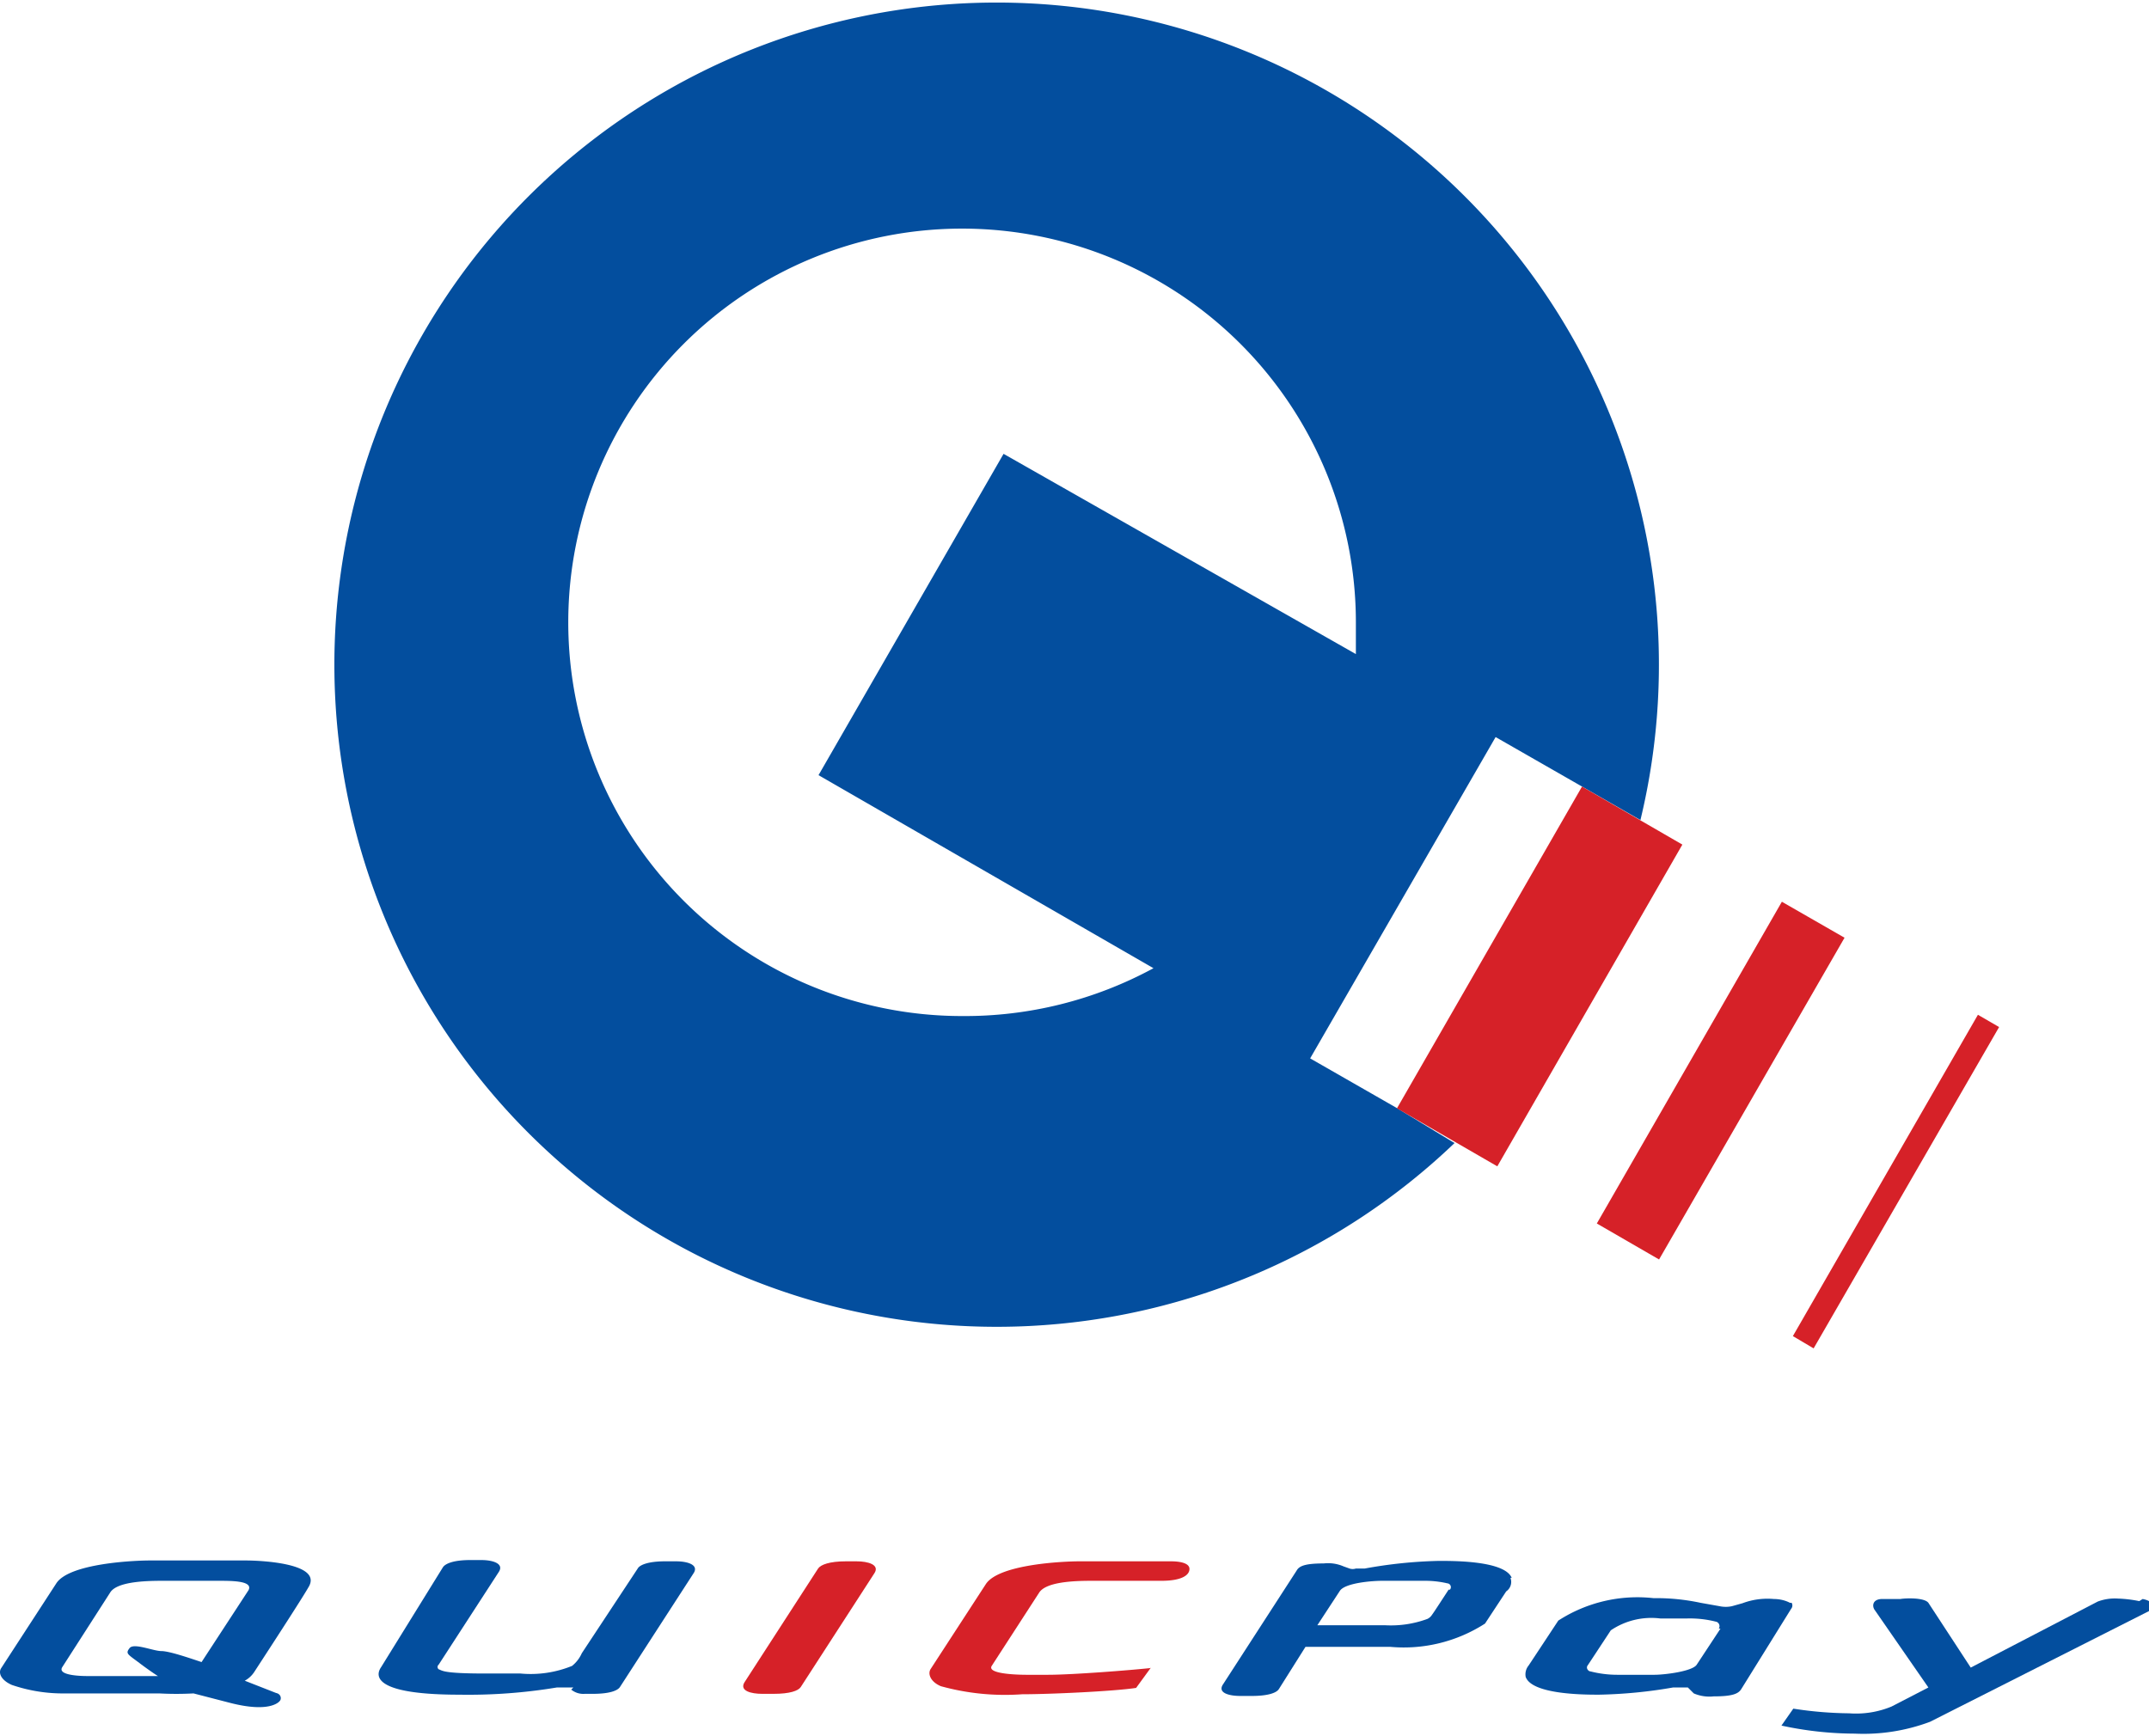
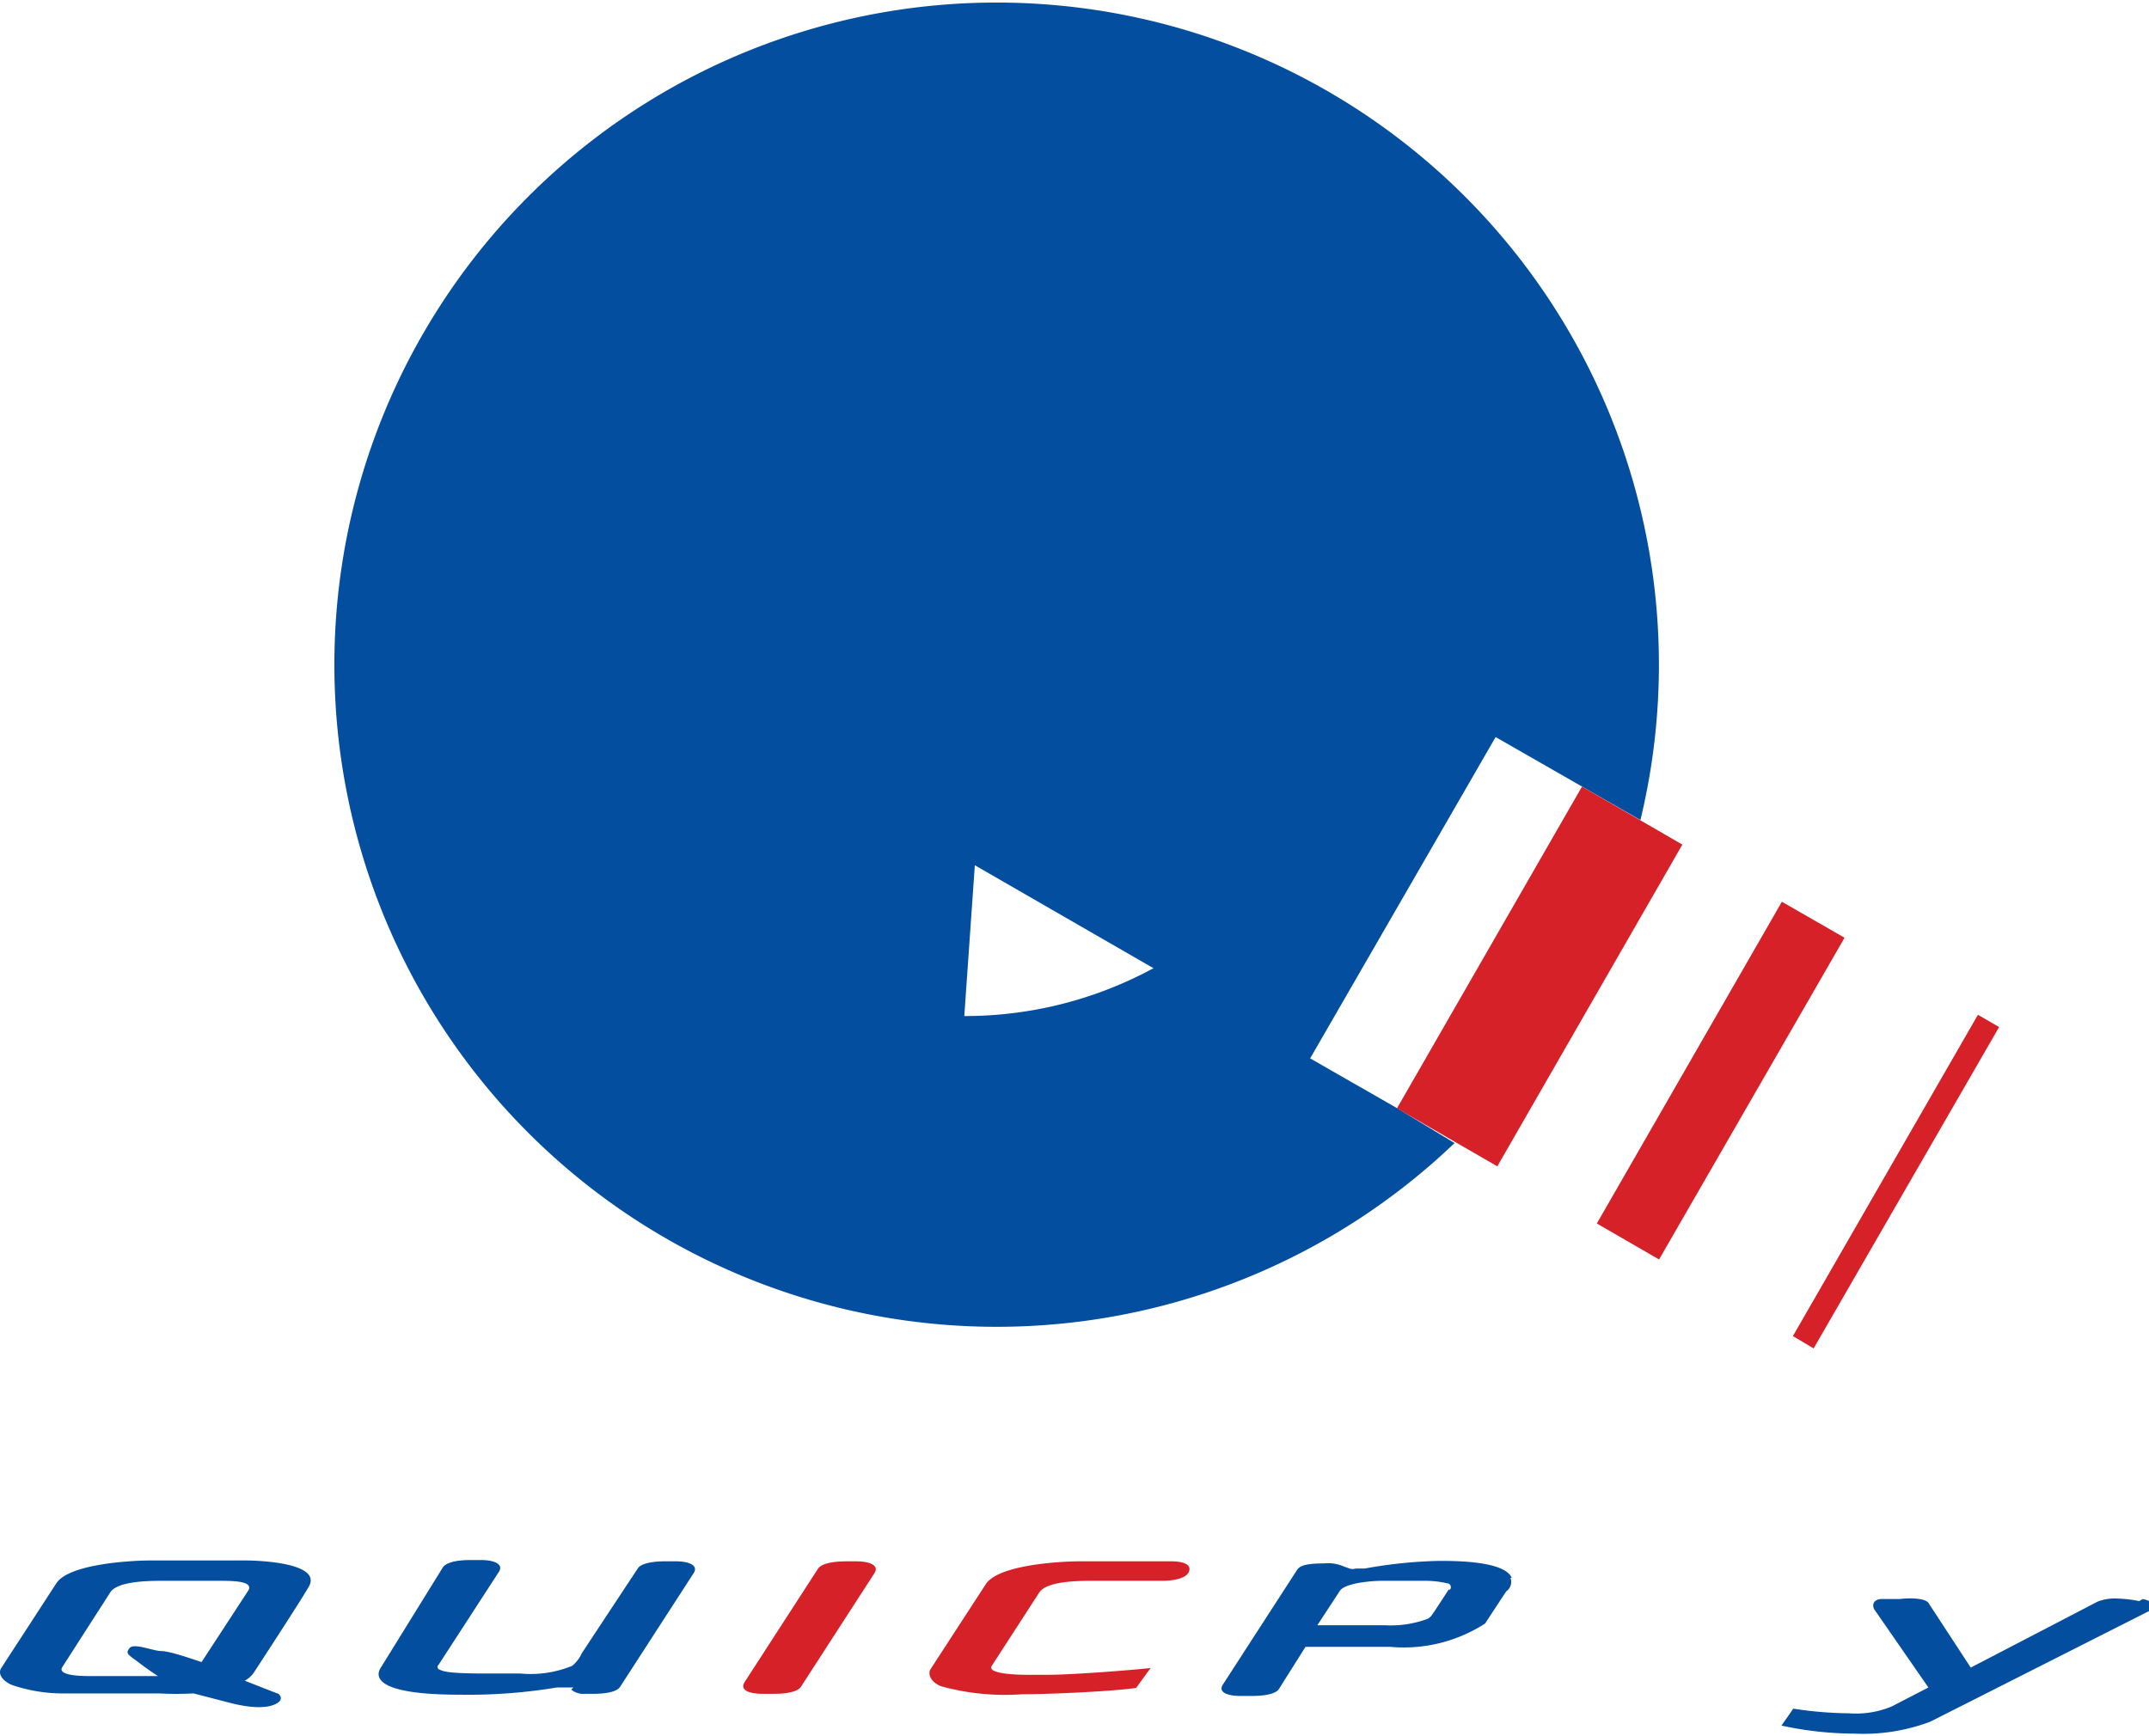
<svg xmlns="http://www.w3.org/2000/svg" width="50.75" height="41" viewBox="0 0 50.75 41">
  <defs>
    <style>.cls-1{fill:#034e9e;}.cls-2{fill:#d62128;}</style>
  </defs>
  <g id="レイヤー_2" data-name="レイヤー 2">
    <g id="クレカ">
-       <path class="cls-1" d="M22.72,24a9.3,9.3,0,1,1,9.3-9.3q0,.38,0,.75L23.7,10.72l-4.37,7.59,7.91,4.56A9.33,9.33,0,0,1,22.72,24M33,26.18,30.94,25l4.38-7.59,2.06,1.18h0l1.36.78A15.64,15.64,0,1,0,34.35,27Z" />
+       <path class="cls-1" d="M22.72,24q0,.38,0,.75L23.7,10.72l-4.37,7.59,7.91,4.56A9.33,9.33,0,0,1,22.72,24M33,26.18,30.94,25l4.38-7.59,2.06,1.18h0l1.36.78A15.64,15.64,0,1,0,34.35,27Z" />
      <polyline class="cls-2" points="35.36 27.55 32.99 26.18 37.36 18.58 39.73 19.95 35.36 27.55" />
      <polyline class="cls-2" points="39.18 29.75 37.71 28.9 42.08 21.3 43.56 22.15 39.18 29.75" />
      <polyline class="cls-2" points="42.83 31.85 42.34 31.56 46.71 23.97 47.21 24.26 42.83 31.85" />
      <path class="cls-1" d="M5.87,37.56l-1.11,1.7C4.49,39.17,4,39,3.81,39s-.65-.2-.75-.07-.05.14.23.35c.09.07.34.25.44.31H2.06c-.06,0-.72,0-.59-.21L2.6,37.62c.15-.25.78-.28,1.22-.28H5.16c.32,0,.82,0,.71.22M6,39.5s1.11-1.7,1.28-2c.37-.58-1.15-.64-1.47-.64H3.53c-.32,0-1.89.06-2.2.54l-1.3,2c-.08.12,0,.29.25.4A3.73,3.73,0,0,0,1.55,40H3.76a7.44,7.44,0,0,0,.81,0l.85.22c.92.24,1.17,0,1.2-.06s0-.15-.1-.17l-.74-.29A.62.62,0,0,0,6,39.5Z" />
      <path class="cls-1" d="M50.52,37.82a3,3,0,0,0-.5-.06,1.15,1.15,0,0,0-.48.07l-3,1.56-1-1.53c-.1-.13-.55-.11-.66-.09l-.43,0c-.23,0-.25.17-.17.27l1.26,1.82-.87.45a2.19,2.19,0,0,1-1,.16,9.08,9.08,0,0,1-1.32-.11l-.28.4a8.3,8.3,0,0,0,1.73.19,4.48,4.48,0,0,0,1.78-.28l5.16-2.61a.14.14,0,0,0,.09-.12c0-.11-.13-.15-.23-.17" />
-       <path class="cls-1" d="M40.63,38.47l-.56.85c-.1.16-.76.24-1,.24h-.88a2.55,2.55,0,0,1-.63-.08c-.05,0-.12-.08-.06-.15l.54-.82a1.71,1.71,0,0,1,1.17-.28h.63a2.5,2.5,0,0,1,.7.08.11.11,0,0,1,.05.16m1.68-.61s-.15-.09-.38-.09a1.68,1.68,0,0,0-.74.1l-.25.07a.7.7,0,0,1-.29,0l-.45-.08a5,5,0,0,0-1.11-.11,3.44,3.44,0,0,0-2.25.53l-.7,1.06a.33.33,0,0,0-.07.27c.15.42,1.4.42,1.73.42a11.31,11.31,0,0,0,1.75-.17l.2,0c.08,0,.11,0,.15,0L40,40a.94.94,0,0,0,.47.07c.44,0,.58-.06.65-.17L42.3,38A.12.12,0,0,0,42.31,37.86Z" />
      <path class="cls-2" d="M27.18,39.4c-.46.05-1.85.16-2.43.16h-.51c-.06,0-.95,0-.82-.21l1.12-1.73c.16-.25.79-.28,1.23-.28h1.66c.47,0,.66-.13.66-.28s-.26-.18-.43-.18H25.48c-.32,0-1.89.06-2.2.54l-1.3,2c-.08.12,0,.31.24.41a5.68,5.68,0,0,0,1.92.19c.65,0,2.17-.07,2.69-.15l.35-.48" />
      <path class="cls-2" d="M18.91,39.85c-.06.09-.26.16-.64.16H18c-.26,0-.54-.07-.42-.27l1.74-2.69c.06-.09.27-.17.65-.17h.26c.27,0,.55.08.42.28l-1.74,2.69" />
      <path class="cls-1" d="M13.49,39.91a.45.45,0,0,0,.32.1H14c.38,0,.58-.07.64-.16l1.74-2.69c.13-.2-.15-.28-.41-.28h-.27c-.38,0-.59.08-.64.17l-1.32,2a.8.8,0,0,1-.23.3,2.59,2.59,0,0,1-1.22.18h-.84c-1,0-1-.07-1.09-.1a.07.07,0,0,1,0-.11l1.42-2.19c.13-.2-.15-.28-.41-.28H11.1c-.38,0-.58.08-.64.17L9,39.38c-.06.09-.43.65,1.85.65a12.77,12.77,0,0,0,2.3-.17c.25,0,.3,0,.39,0" />
      <path class="cls-1" d="M34.21,37.55c-.06.09-.35.54-.39.59a.27.27,0,0,1-.11.1,2.49,2.49,0,0,1-1,.15h-1.6l.53-.81c.12-.19.76-.24,1-.24h1a2.29,2.29,0,0,1,.54.06.09.09,0,0,1,.06.15m1.46-.28c-.17-.41-1.4-.4-1.73-.4a11,11,0,0,0-1.74.18l-.21,0a.24.24,0,0,1-.15,0L31.73,37a.92.92,0,0,0-.47-.07c-.44,0-.58.06-.64.17l-1.74,2.69c-.13.2.15.27.41.27h.27c.38,0,.58-.07.64-.16l.63-1h2a3.54,3.54,0,0,0,2.24-.55l.5-.76A.27.27,0,0,0,35.67,37.27Z" />
    </g>
  </g>
</svg>